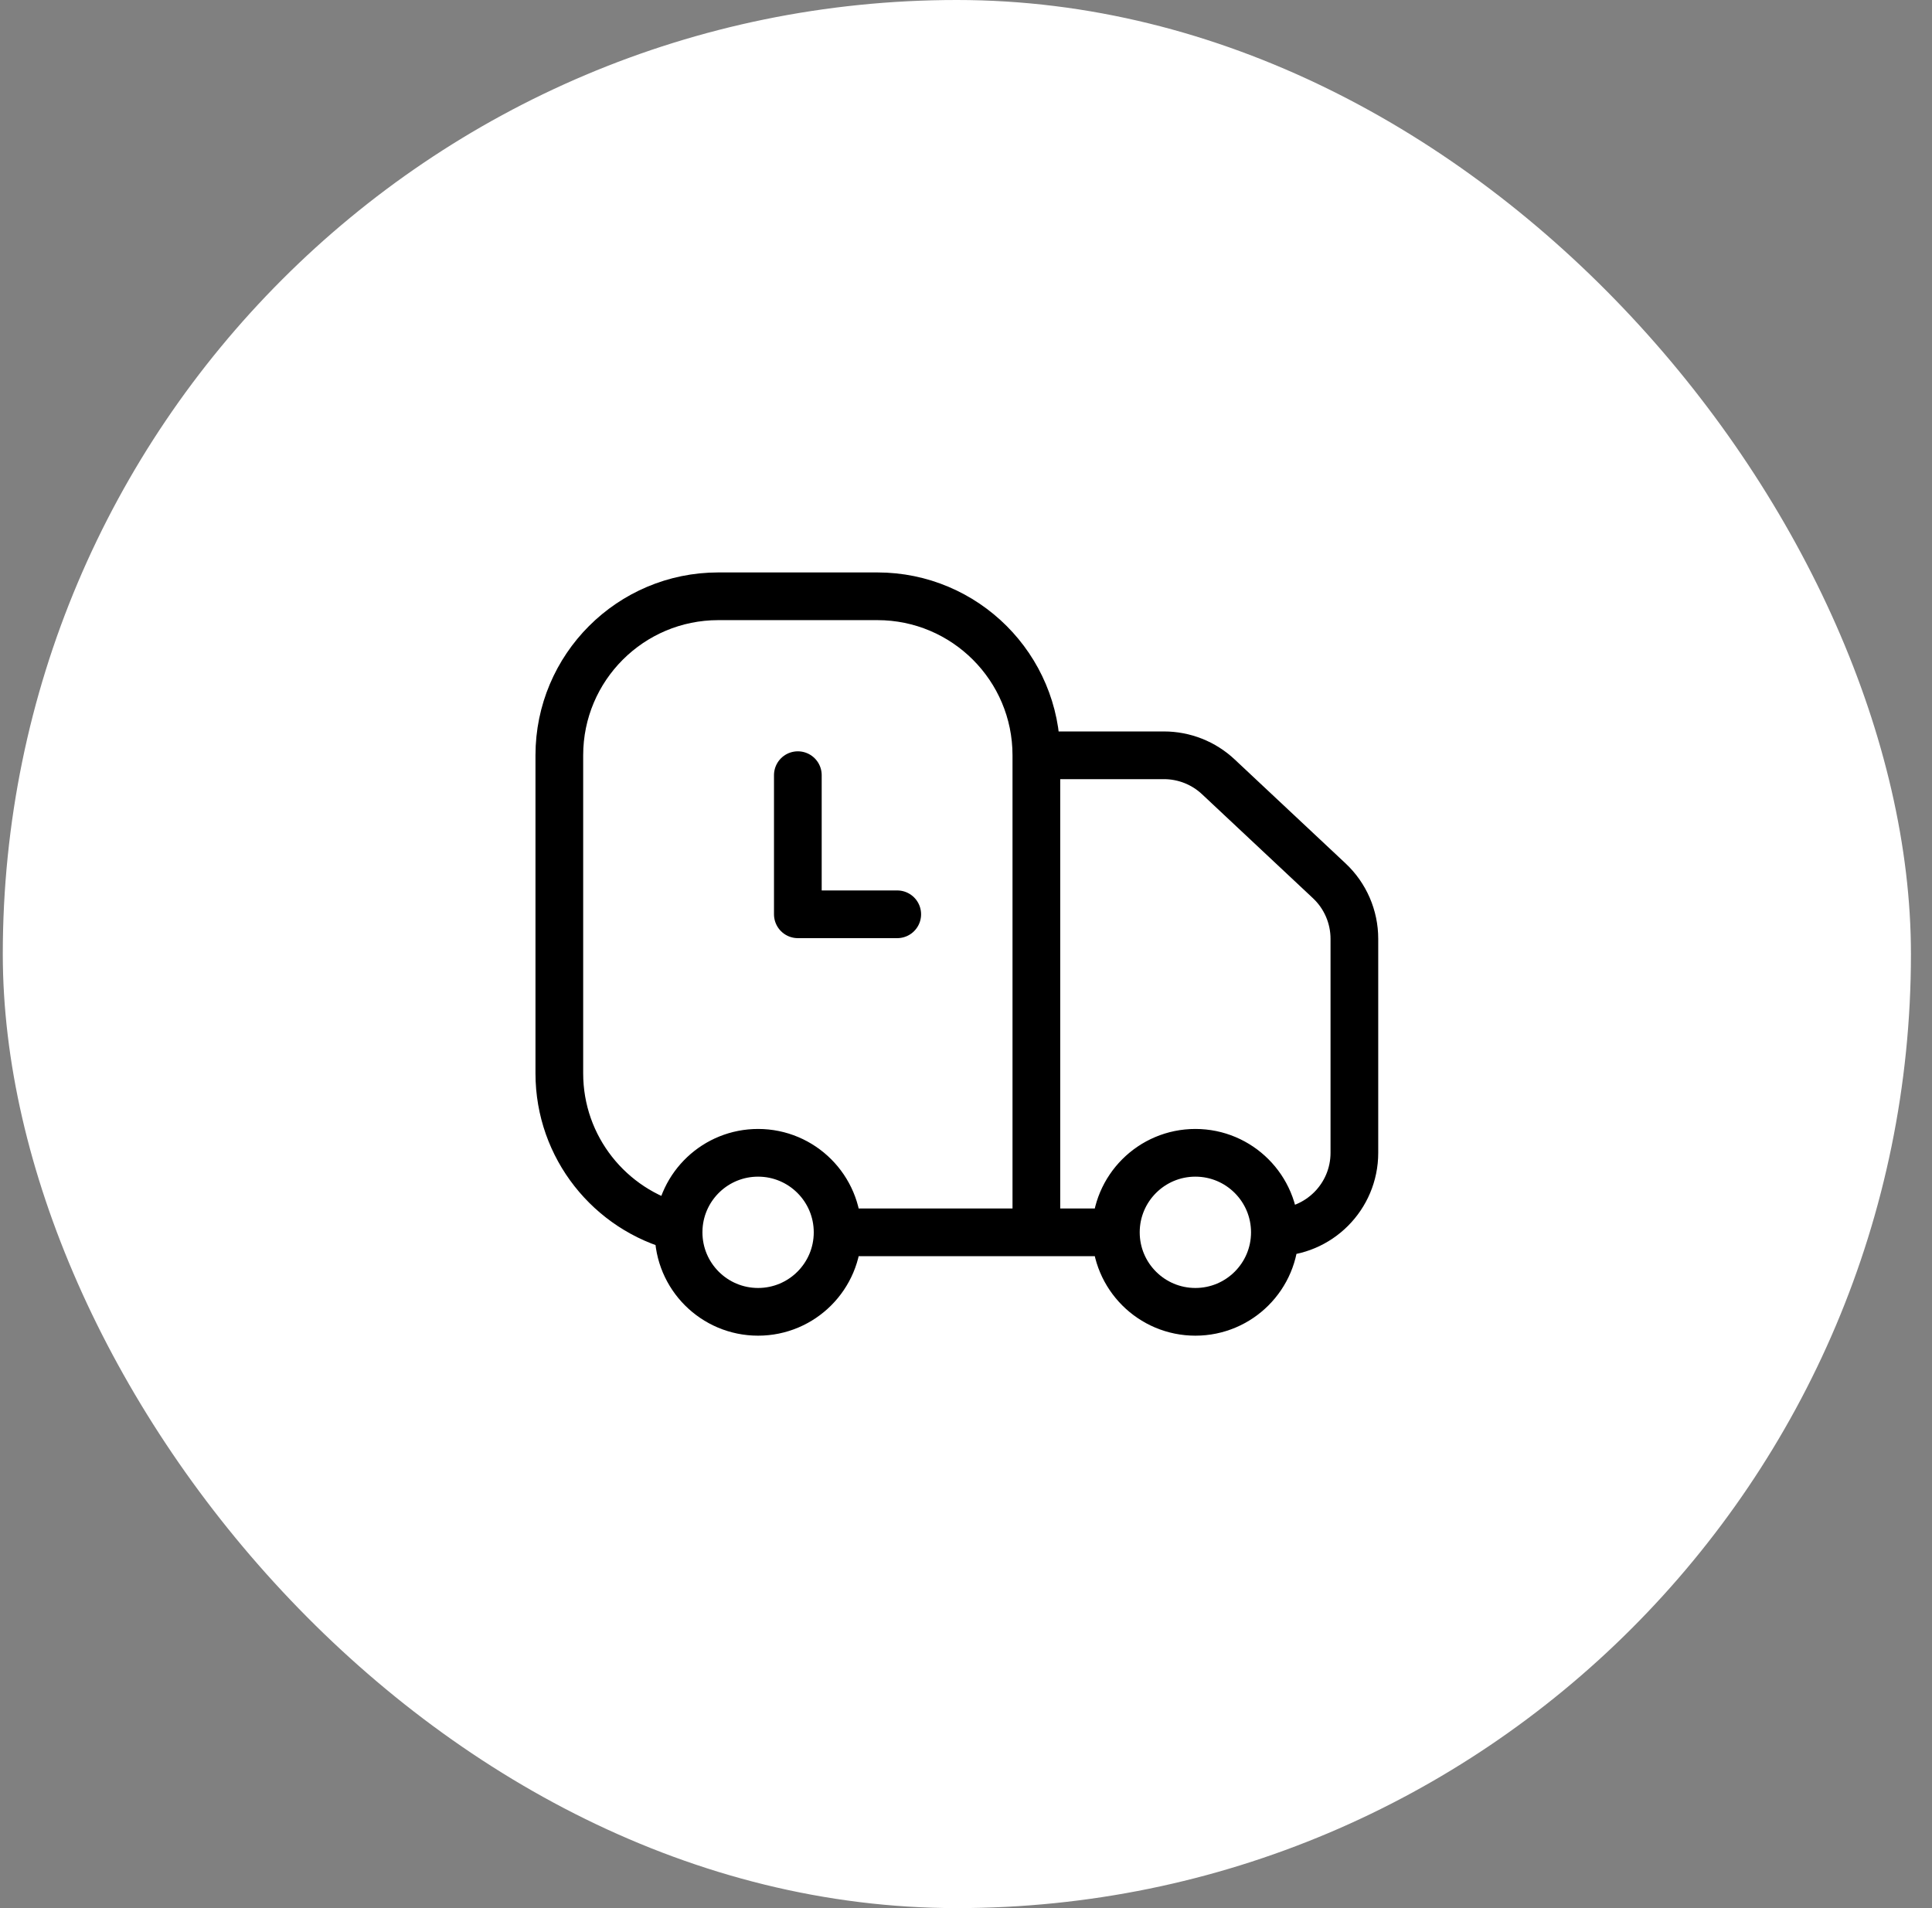
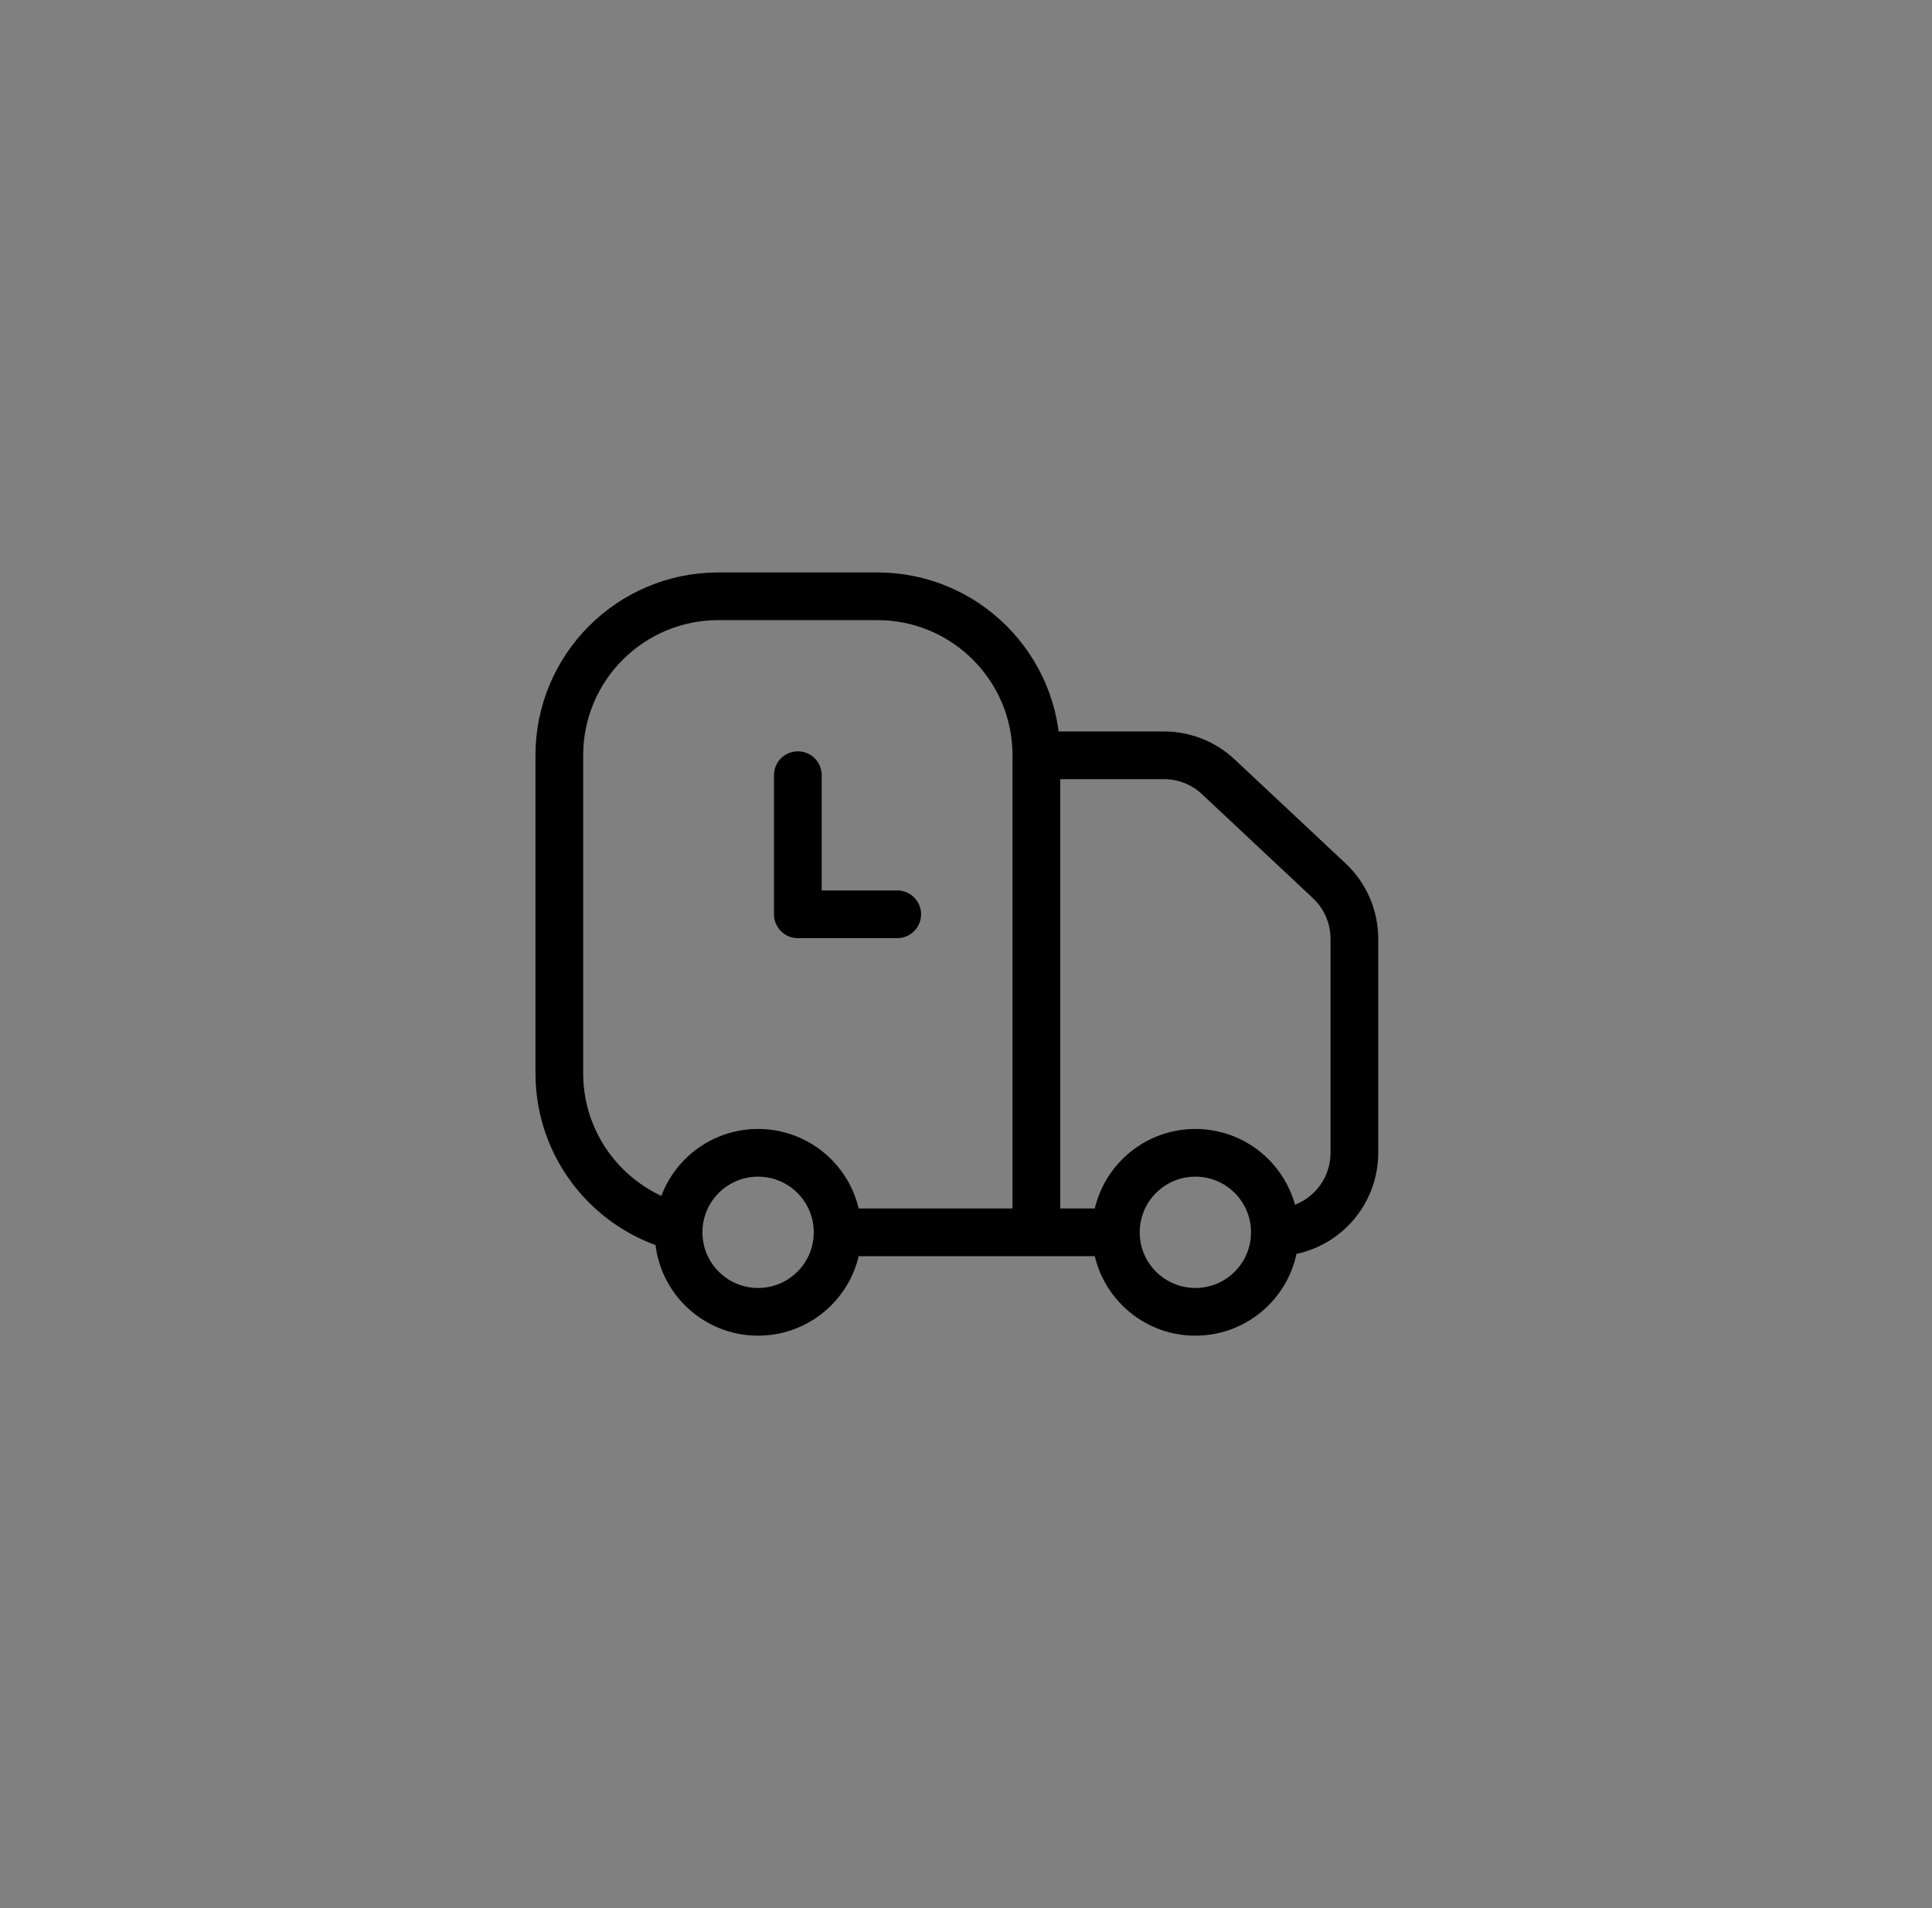
<svg xmlns="http://www.w3.org/2000/svg" fill="none" viewBox="0 0 81 80" height="80" width="81">
  <rect x="0" y="0" width="81" height="80" fill="#808080" stroke="none" />
-   <rect fill="white" rx="40" height="80" width="80" x="0.117" />
  <path stroke-width="2" stroke="black" d="M43.45 51.667V31.667M43.45 51.667H46.783M43.45 51.667H35.117M43.45 31.667C43.45 27.985 40.465 25 36.783 25H30.117C26.435 25 23.45 27.985 23.45 31.667V45C23.45 48.109 25.578 50.72 28.456 51.458M43.45 31.667H48.799C49.645 31.667 50.461 31.989 51.078 32.568L55.73 36.929C56.402 37.559 56.783 38.439 56.783 39.361V48.333C56.783 50.174 55.291 51.667 53.45 51.667M53.45 51.667C53.45 53.508 51.958 55 50.117 55C48.276 55 46.783 53.508 46.783 51.667M53.45 51.667C53.45 49.826 51.958 48.333 50.117 48.333C48.276 48.333 46.783 49.826 46.783 51.667M35.117 51.667C35.117 53.508 33.624 55 31.783 55C29.942 55 28.45 53.508 28.45 51.667C28.45 51.597 28.452 51.527 28.456 51.458M35.117 51.667C35.117 49.826 33.624 48.333 31.783 48.333C30.012 48.333 28.564 49.714 28.456 51.458" />
  <path stroke-linejoin="round" stroke-linecap="round" stroke-width="2" stroke="black" d="M33.45 32.5V38.333H37.617" />
</svg>